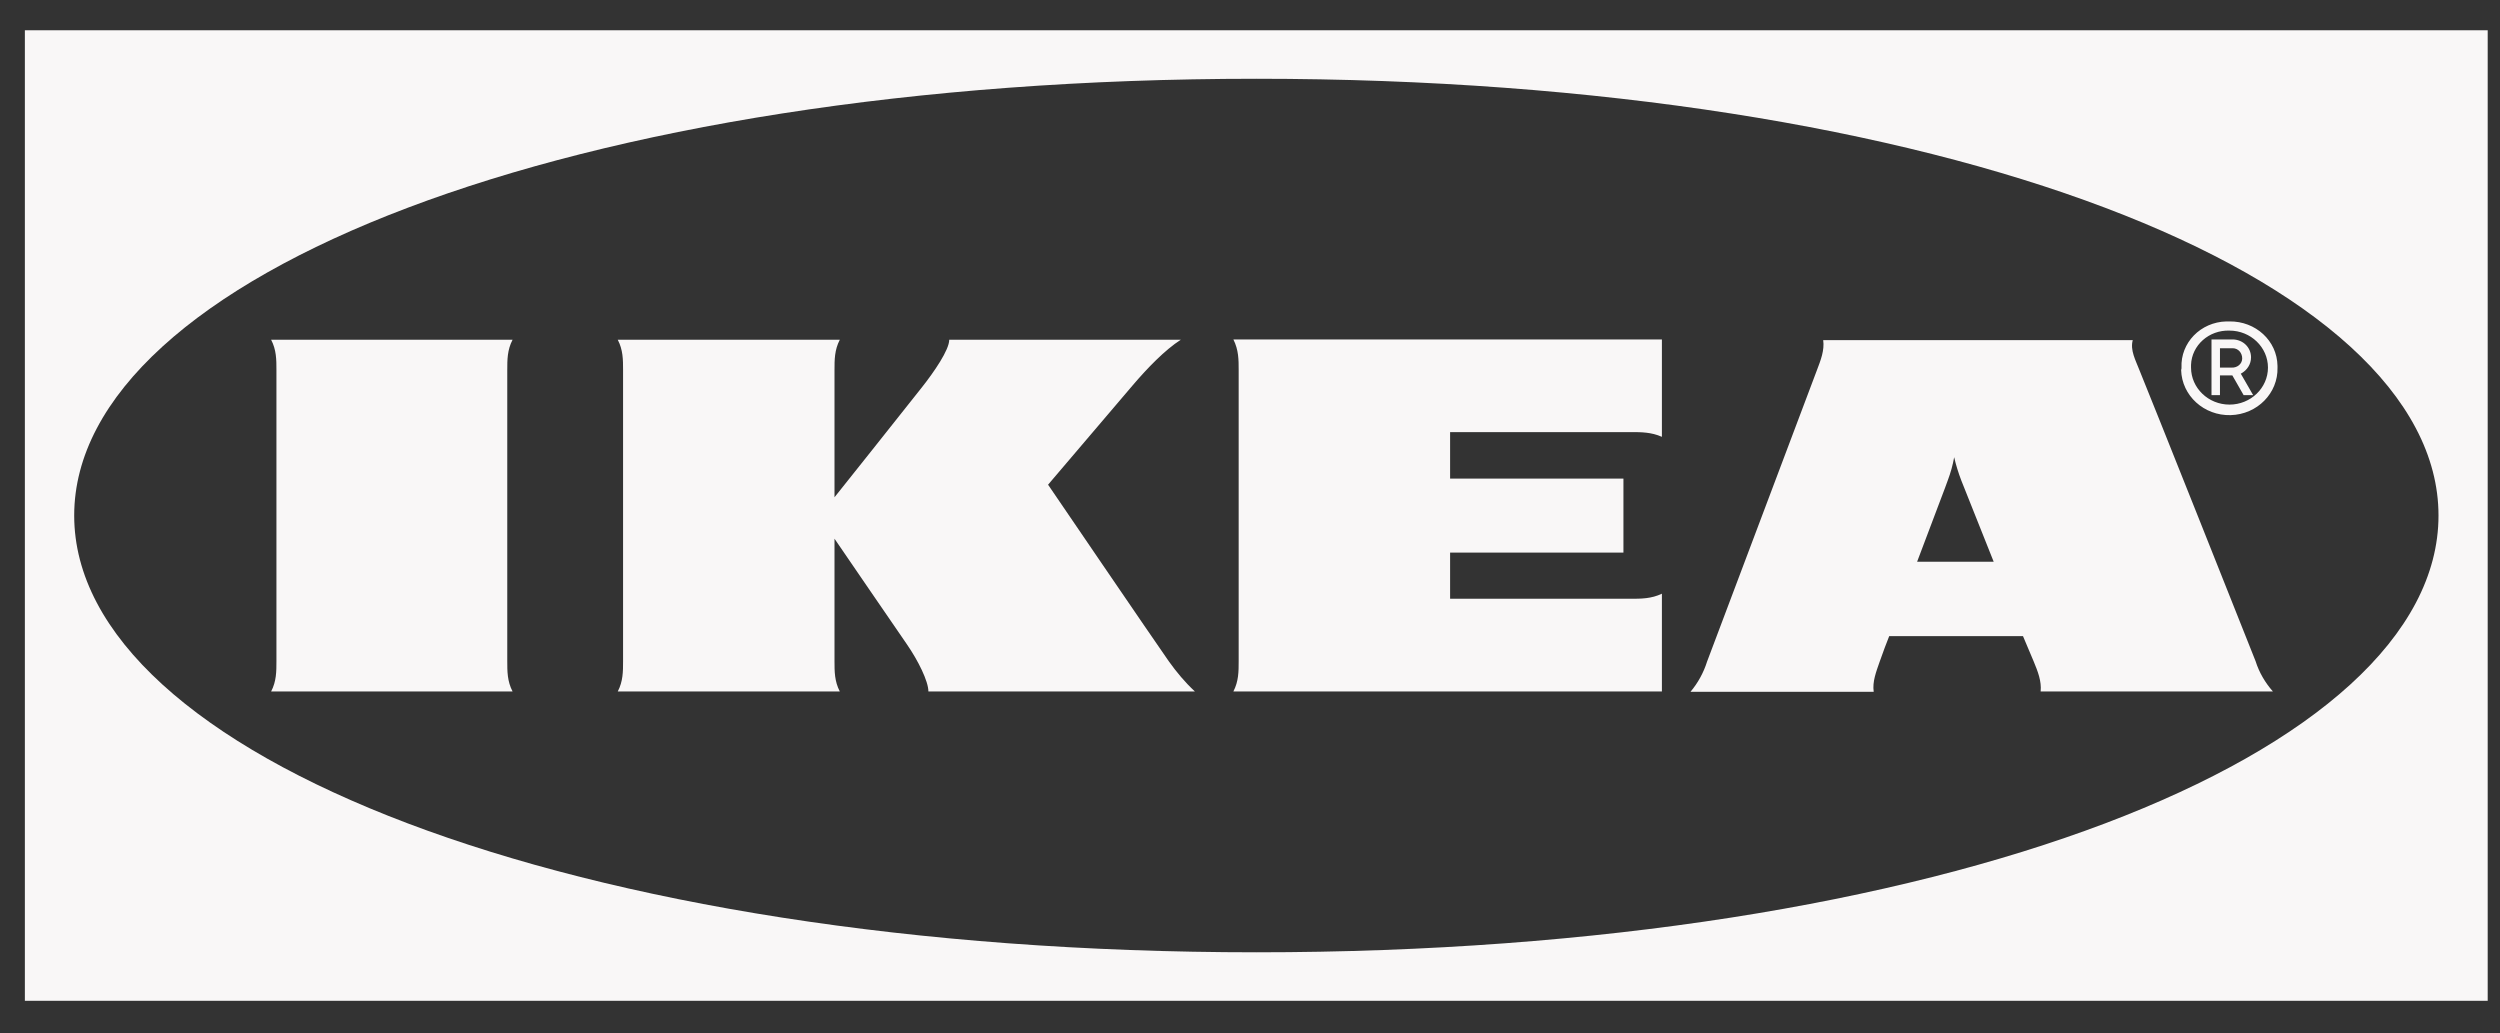
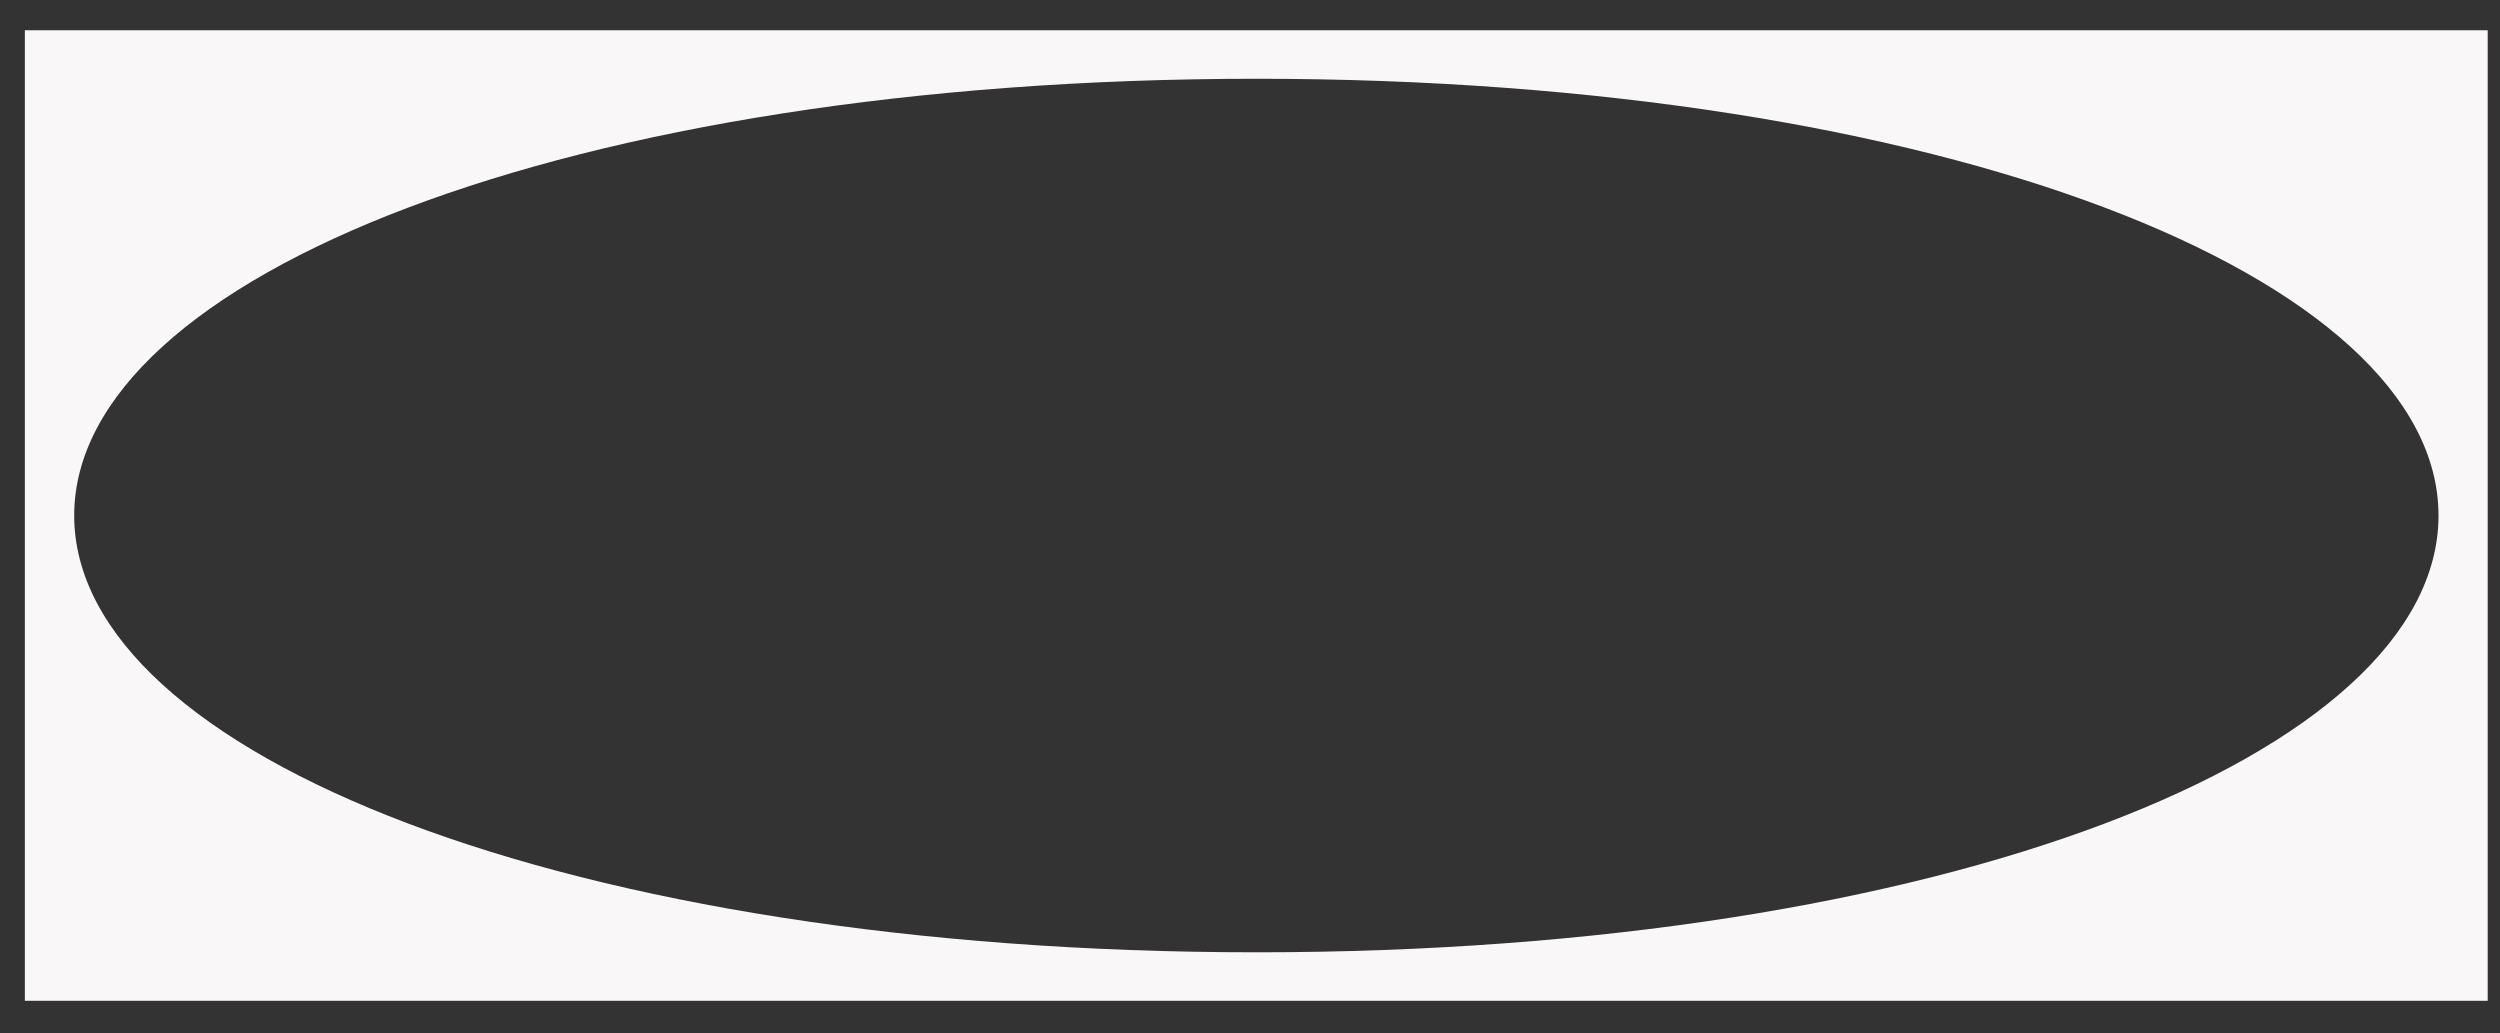
<svg xmlns="http://www.w3.org/2000/svg" width="75" height="31" viewBox="0 0 75 31" fill="none">
  <rect x="0" y="0" width="75" height="31" fill="#333333" stroke="none" />
  <g clip-path="url(#clip0_2102_510)">
    <path fill-rule="evenodd" clip-rule="evenodd" d="M0.746 30.025H74.62H74.631V0.907H0.746V30.025ZM37.696 28.569C17.089 28.569 2.226 22.624 2.226 15.466C2.226 8.309 17.099 2.363 37.696 2.363C58.292 2.363 73.155 8.309 73.155 15.466C73.155 22.624 58.303 28.569 37.696 28.569Z" fill="#F9F7F7" />
-     <path d="M35.063 19.837C35.296 20.163 35.55 20.469 35.847 20.744H27.852C27.852 20.438 27.544 19.817 27.206 19.328C26.867 18.839 25.035 16.161 25.035 16.161V19.837C25.035 20.143 25.035 20.438 25.194 20.744H18.533C18.692 20.438 18.692 20.143 18.692 19.837V11.099C18.692 10.794 18.692 10.498 18.533 10.193H25.194C25.035 10.498 25.035 10.794 25.035 11.099V14.918C25.035 14.918 27.163 12.25 27.65 11.629C28.021 11.16 28.477 10.498 28.477 10.193H35.423C34.947 10.498 34.417 11.048 33.983 11.557C33.602 12.006 31.442 14.541 31.442 14.541C31.442 14.541 34.64 19.236 35.063 19.837ZM37.16 11.099V19.837C37.16 20.143 37.16 20.438 37.001 20.744H49.857V17.811C49.539 17.963 49.232 17.963 48.914 17.963H43.503V16.578H48.703V14.358H43.503V12.963H48.914C49.232 12.963 49.539 12.963 49.857 13.105V10.183H37.001C37.16 10.498 37.16 10.794 37.16 11.099ZM67.668 19.837C67.774 20.173 67.954 20.479 68.187 20.744H61.219C61.251 20.438 61.135 20.143 61.008 19.837C61.008 19.837 60.902 19.593 60.754 19.236L60.69 19.084H56.676L56.613 19.247C56.613 19.247 56.496 19.542 56.391 19.848C56.285 20.153 56.168 20.448 56.211 20.754H50.715C50.939 20.487 51.108 20.179 51.212 19.848L54.506 11.109C54.622 10.804 54.739 10.508 54.696 10.203H63.983C63.899 10.508 64.068 10.804 64.185 11.109C64.46 11.771 67.436 19.247 67.668 19.837ZM59.811 16.853L58.837 14.409C58.752 14.185 58.678 13.951 58.625 13.716C58.583 13.953 58.519 14.184 58.434 14.409C58.403 14.511 57.99 15.58 57.513 16.853H59.811ZM15.377 10.193H8.134C8.293 10.498 8.293 10.794 8.293 11.099V19.837C8.293 20.143 8.293 20.438 8.134 20.744H15.377C15.218 20.438 15.218 20.143 15.218 19.837V11.099C15.218 10.794 15.218 10.498 15.377 10.193ZM65.445 11.028C65.413 10.284 66.016 9.663 66.79 9.643H66.885C67.668 9.633 68.314 10.223 68.325 10.977V11.028C68.346 11.792 67.721 12.433 66.917 12.454C66.122 12.474 65.455 11.873 65.434 11.099C65.445 11.079 65.445 11.048 65.445 11.028ZM65.731 11.028C65.731 11.639 66.249 12.138 66.885 12.138C67.52 12.138 68.039 11.639 68.039 11.028C68.039 10.417 67.52 9.918 66.885 9.918C66.271 9.897 65.752 10.356 65.731 10.946V11.028ZM66.599 11.853H66.345V10.183H66.991C67.298 10.193 67.531 10.427 67.531 10.722C67.531 10.926 67.414 11.109 67.224 11.211L67.594 11.853H67.308L66.97 11.262H66.599V11.853ZM66.599 11.028H66.948C67.118 11.038 67.266 10.916 67.266 10.753C67.266 10.59 67.15 10.447 66.98 10.447H66.599V11.028Z" fill="#F9F7F7" />
  </g>
  <defs>
    <clipPath id="clip0_2102_510">
      <rect width="73.884" height="29.118" fill="white" transform="translate(0.746 0.907)" />
    </clipPath>
  </defs>
</svg>